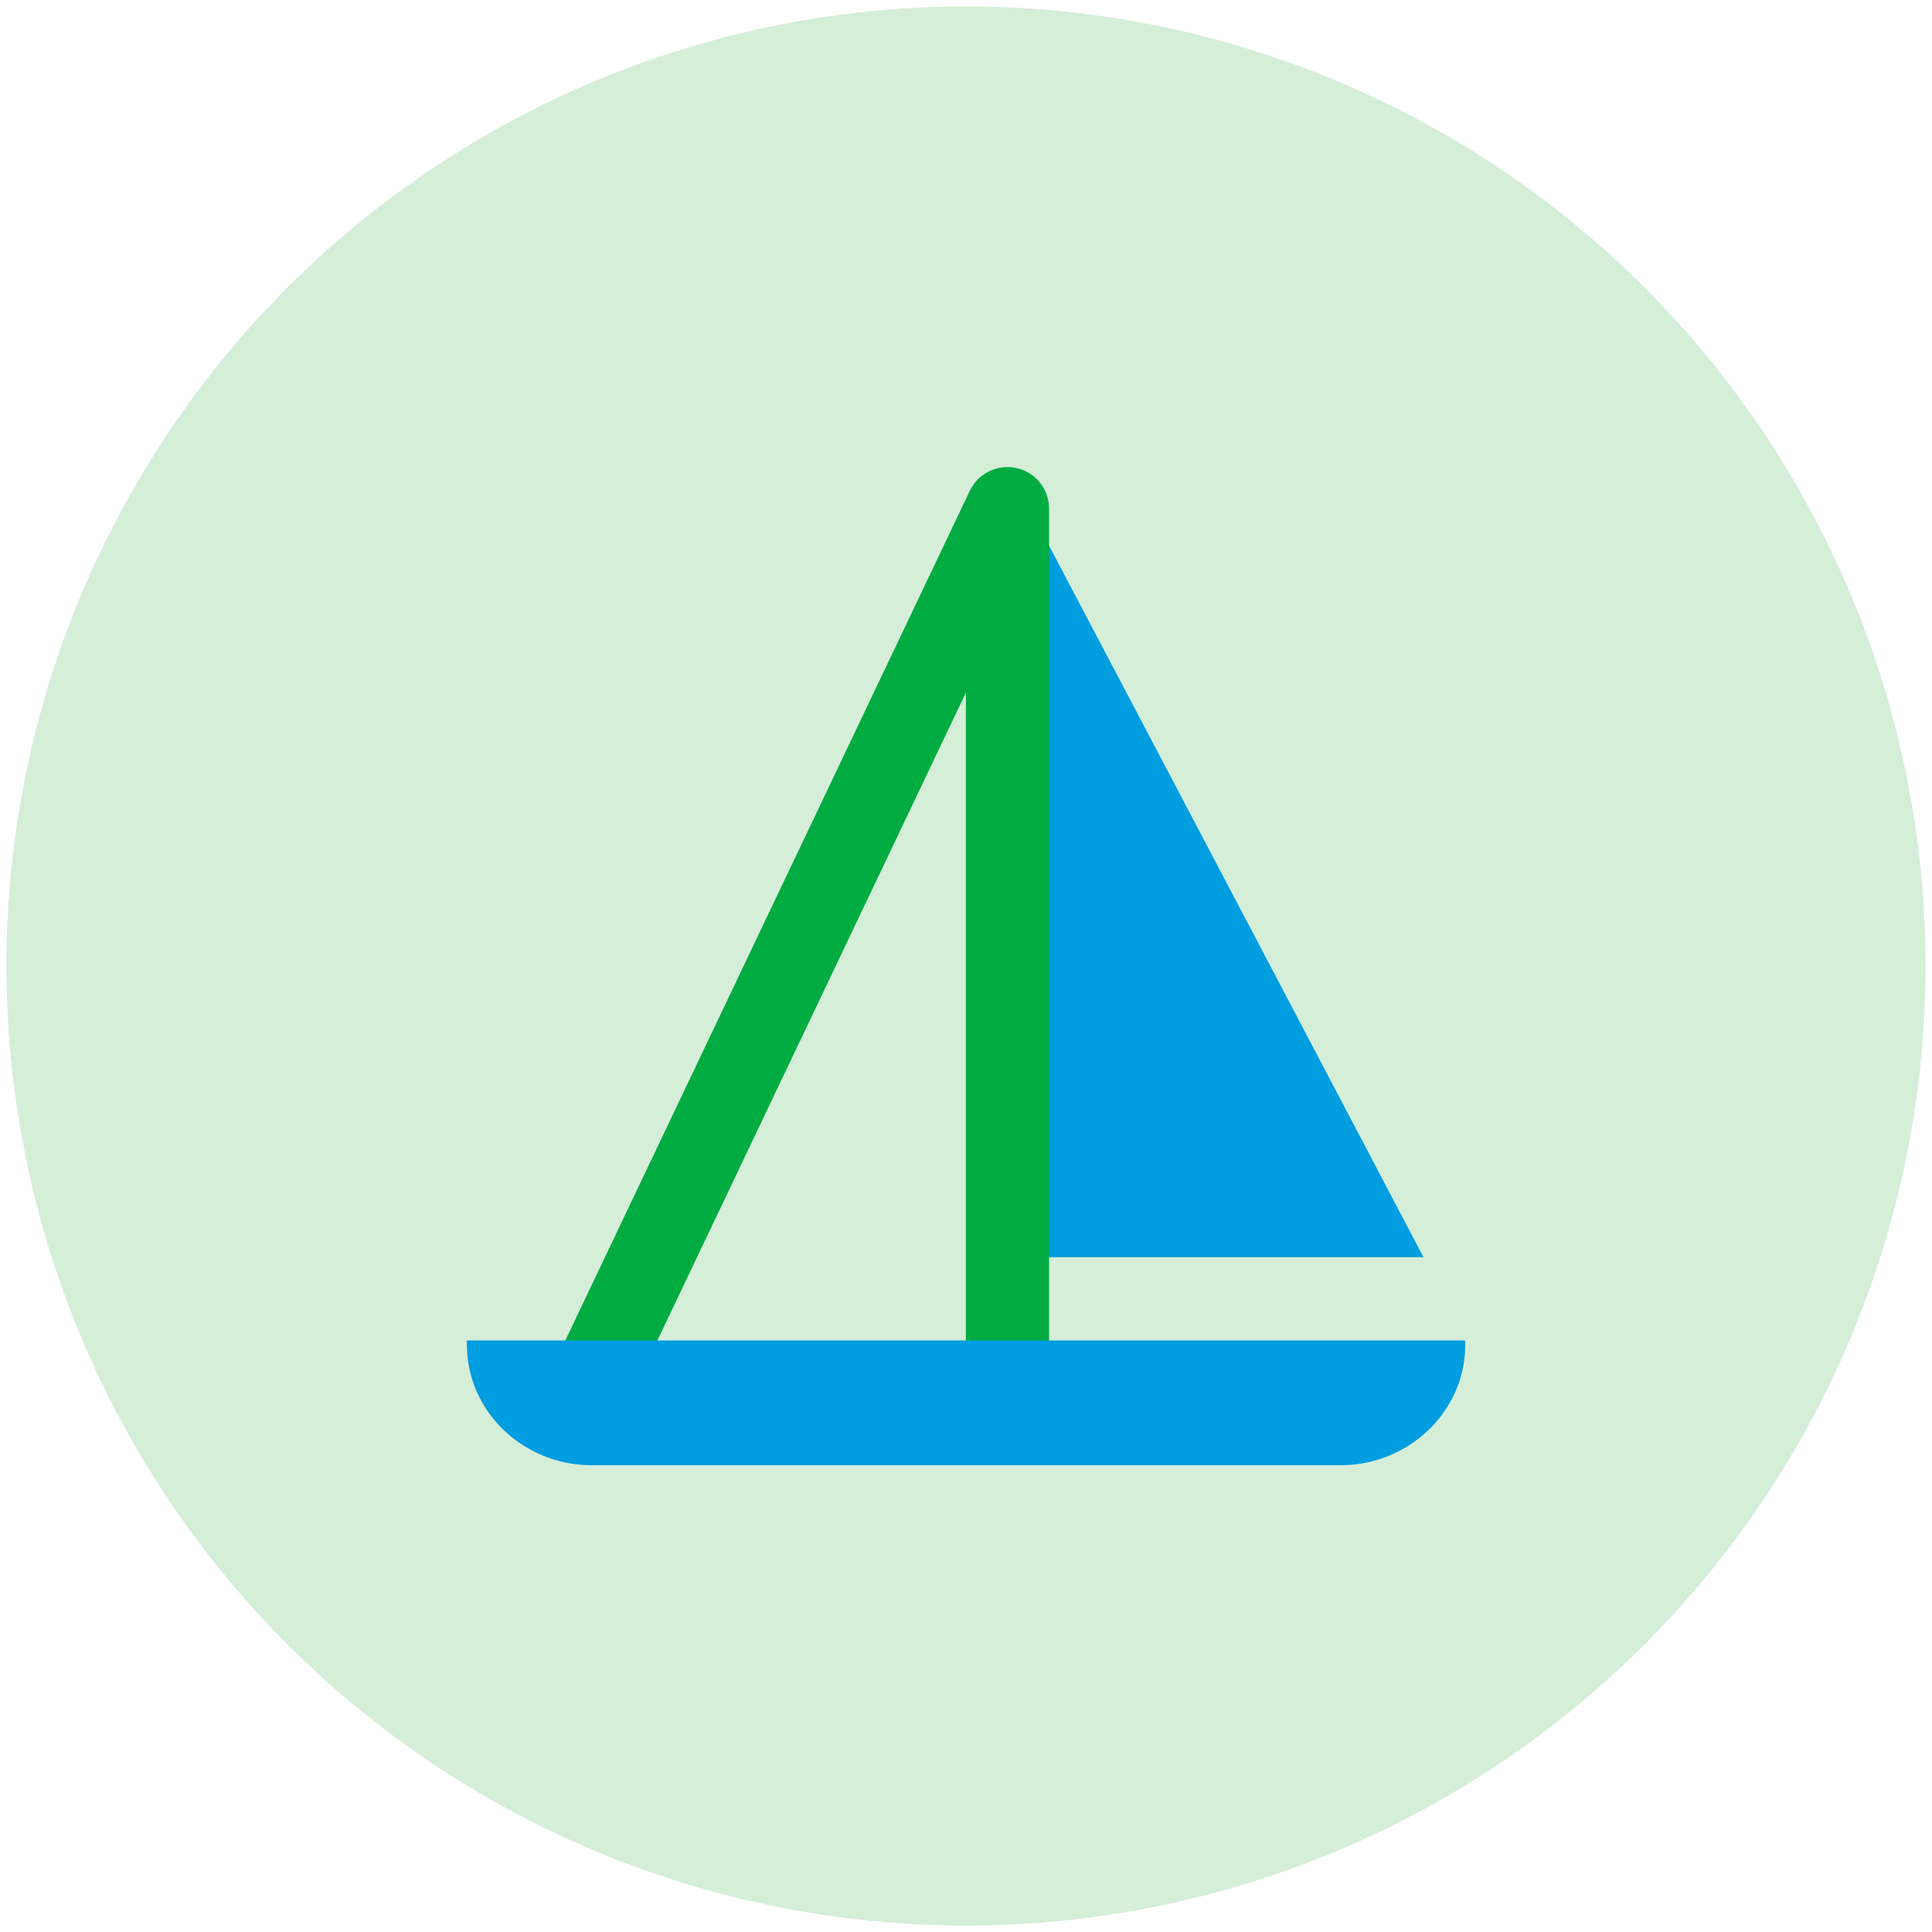
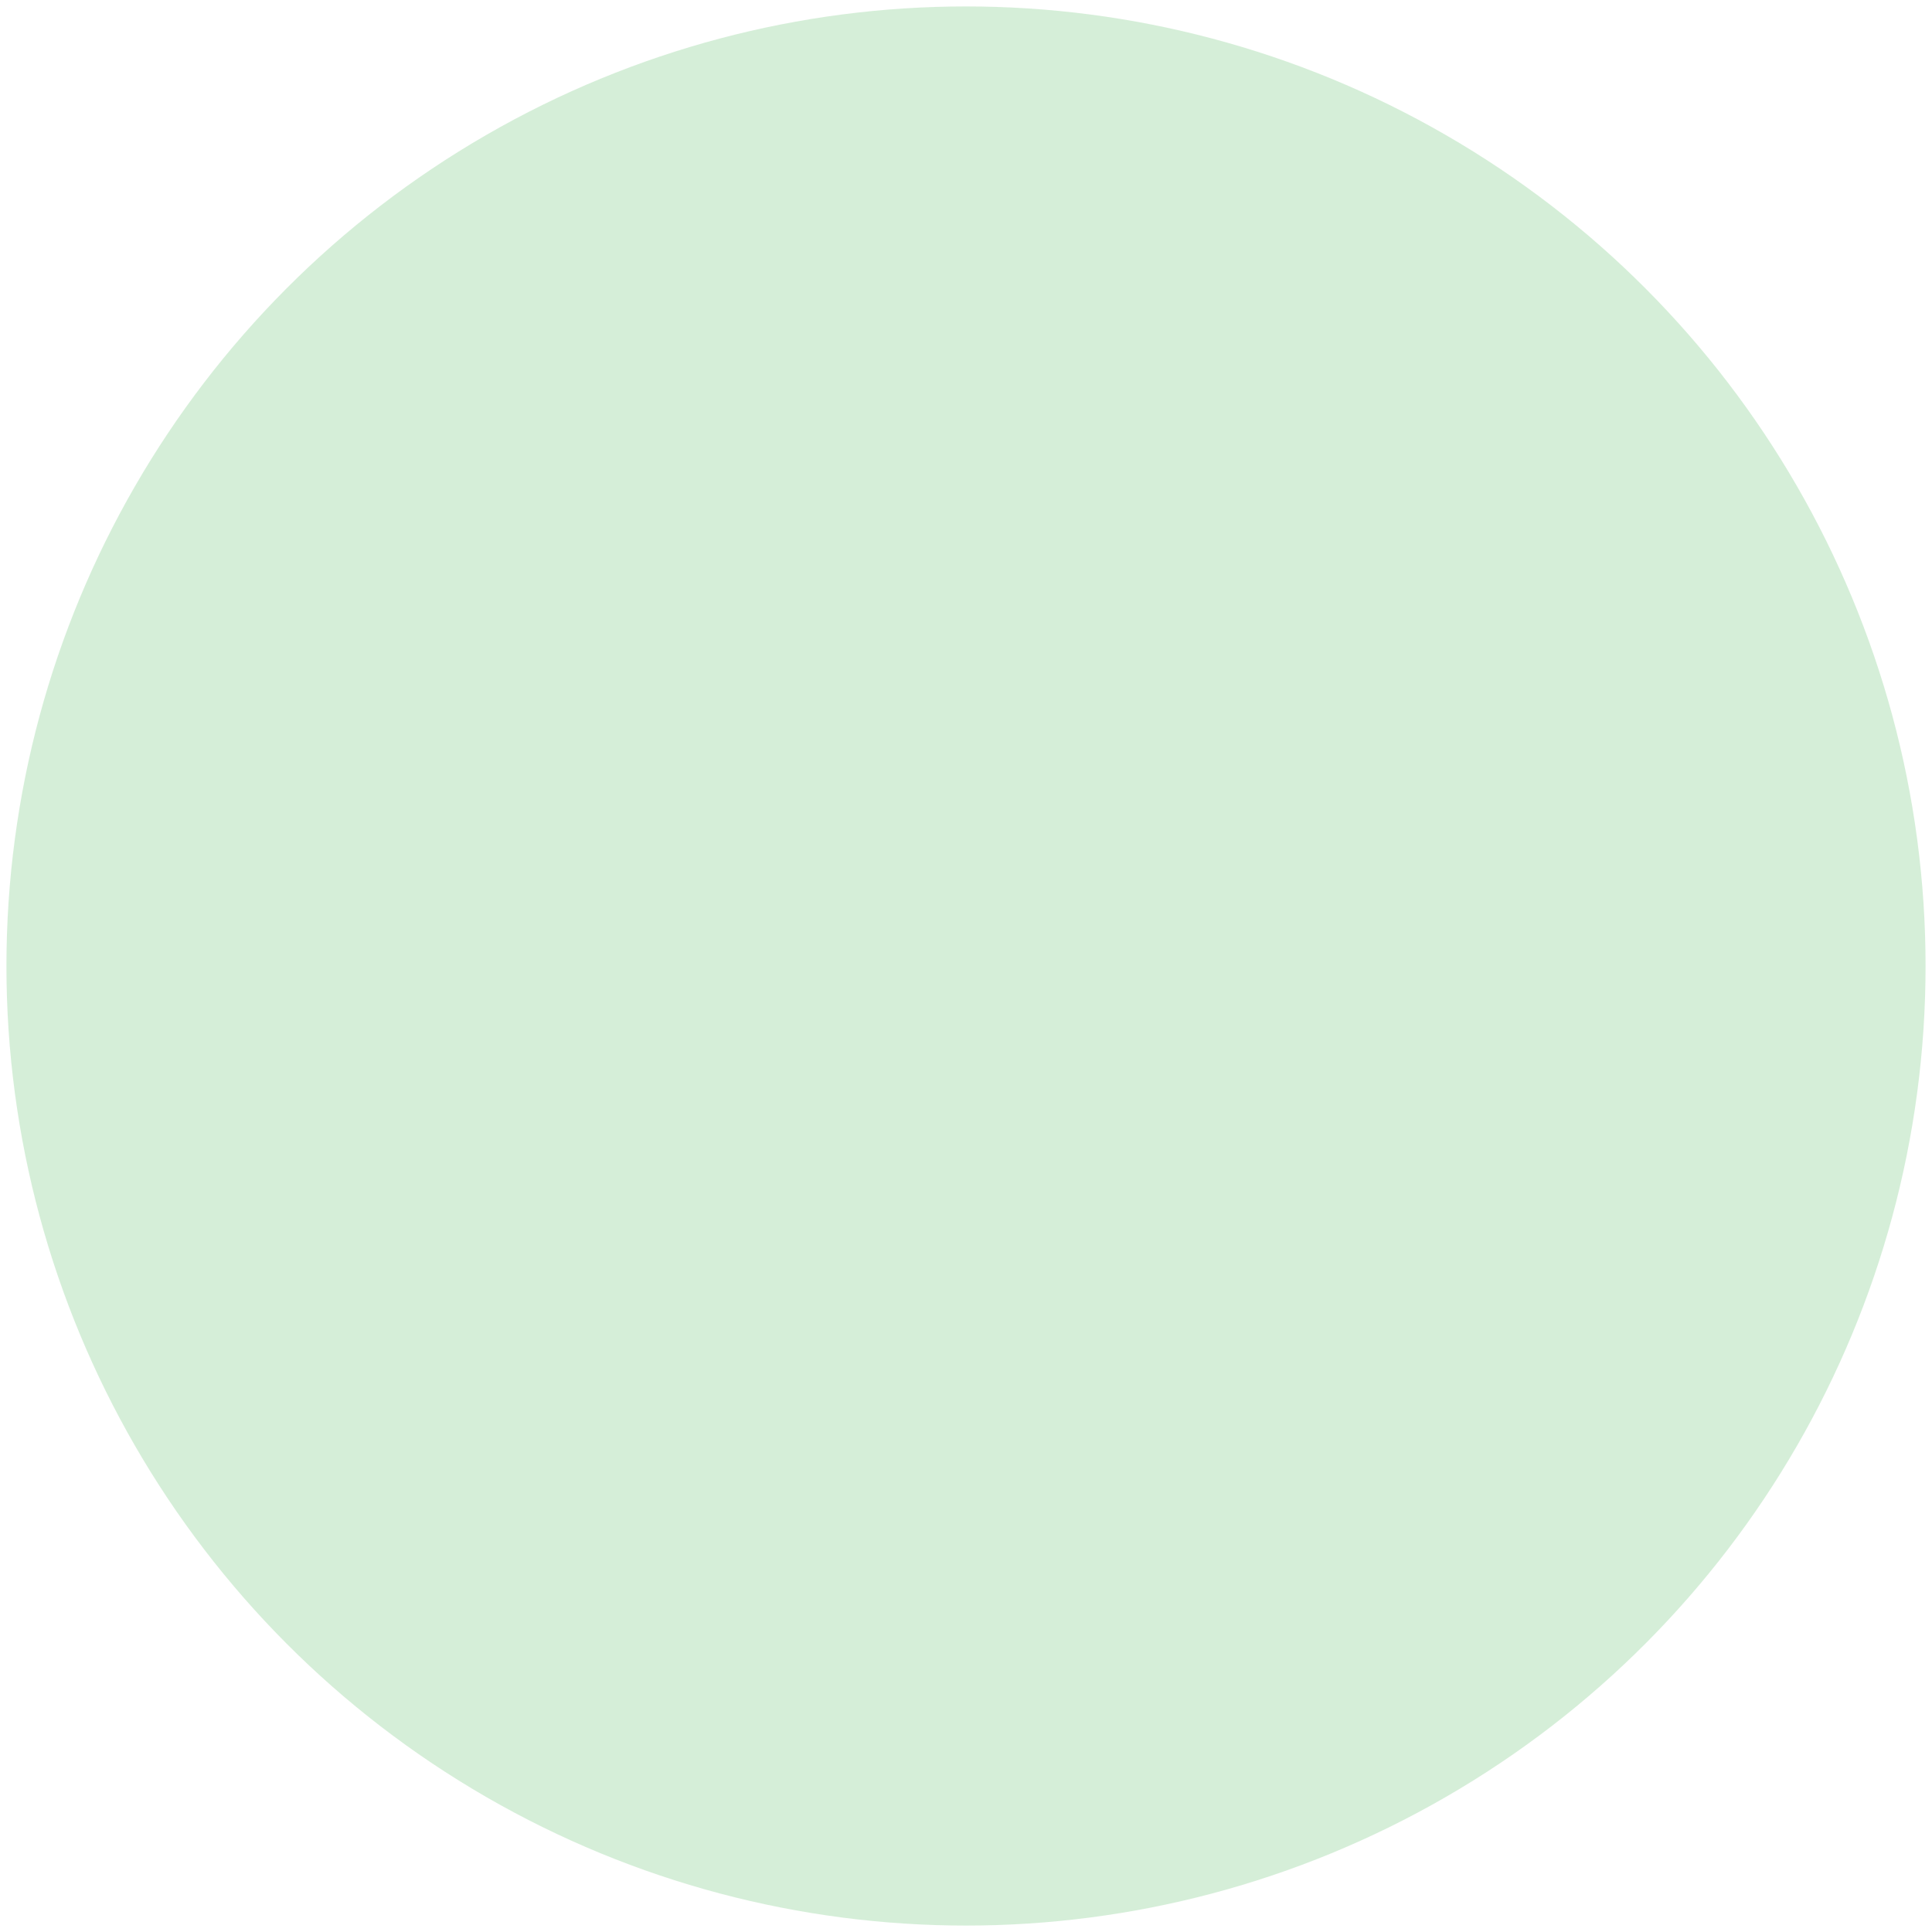
<svg xmlns="http://www.w3.org/2000/svg" viewBox="0 0 150 150">
  <defs>
    <style>
      .cls-1 {
        mix-blend-mode: multiply;
      }

      .cls-2 {
        fill: #addfb3;
        opacity: .5;
      }

      .cls-2, .cls-3, .cls-4 {
        stroke-width: 0px;
      }

      .cls-5 {
        isolation: isolate;
      }

      .cls-3 {
        fill: #009de0;
      }

      .cls-4 {
        fill: #00ac41;
      }
    </style>
  </defs>
  <g class="cls-5">
    <g id="Layer_1" data-name="Layer 1">
      <circle class="cls-2" cx="75" cy="75" r="74.5" />
      <g>
-         <polygon class="cls-3" points="100.33 78.23 90.13 58.85 78.23 36.25 78.23 58.85 78.23 78.23 78.23 97.61 110.52 97.61 100.33 78.23" />
        <g class="cls-1">
-           <path class="cls-4" d="m45.93,110.53c-.47,0-.94-.1-1.39-.31-1.61-.77-2.29-2.69-1.53-4.3l32.29-67.82c.65-1.36,2.16-2.09,3.63-1.76s2.52,1.64,2.52,3.15v67.82c0,1.78-1.45,3.23-3.23,3.23s-3.23-1.45-3.23-3.23v-53.53l-26.15,54.91c-.55,1.16-1.71,1.84-2.92,1.84Z" />
-         </g>
+           </g>
        <g class="cls-1">
-           <path class="cls-3" d="m36.25,104.07v.36c0,5.13,4.36,9.33,9.69,9.33h58.13c5.33,0,9.69-4.2,9.69-9.33v-.36H36.25Z" />
-         </g>
+           </g>
      </g>
    </g>
  </g>
</svg>